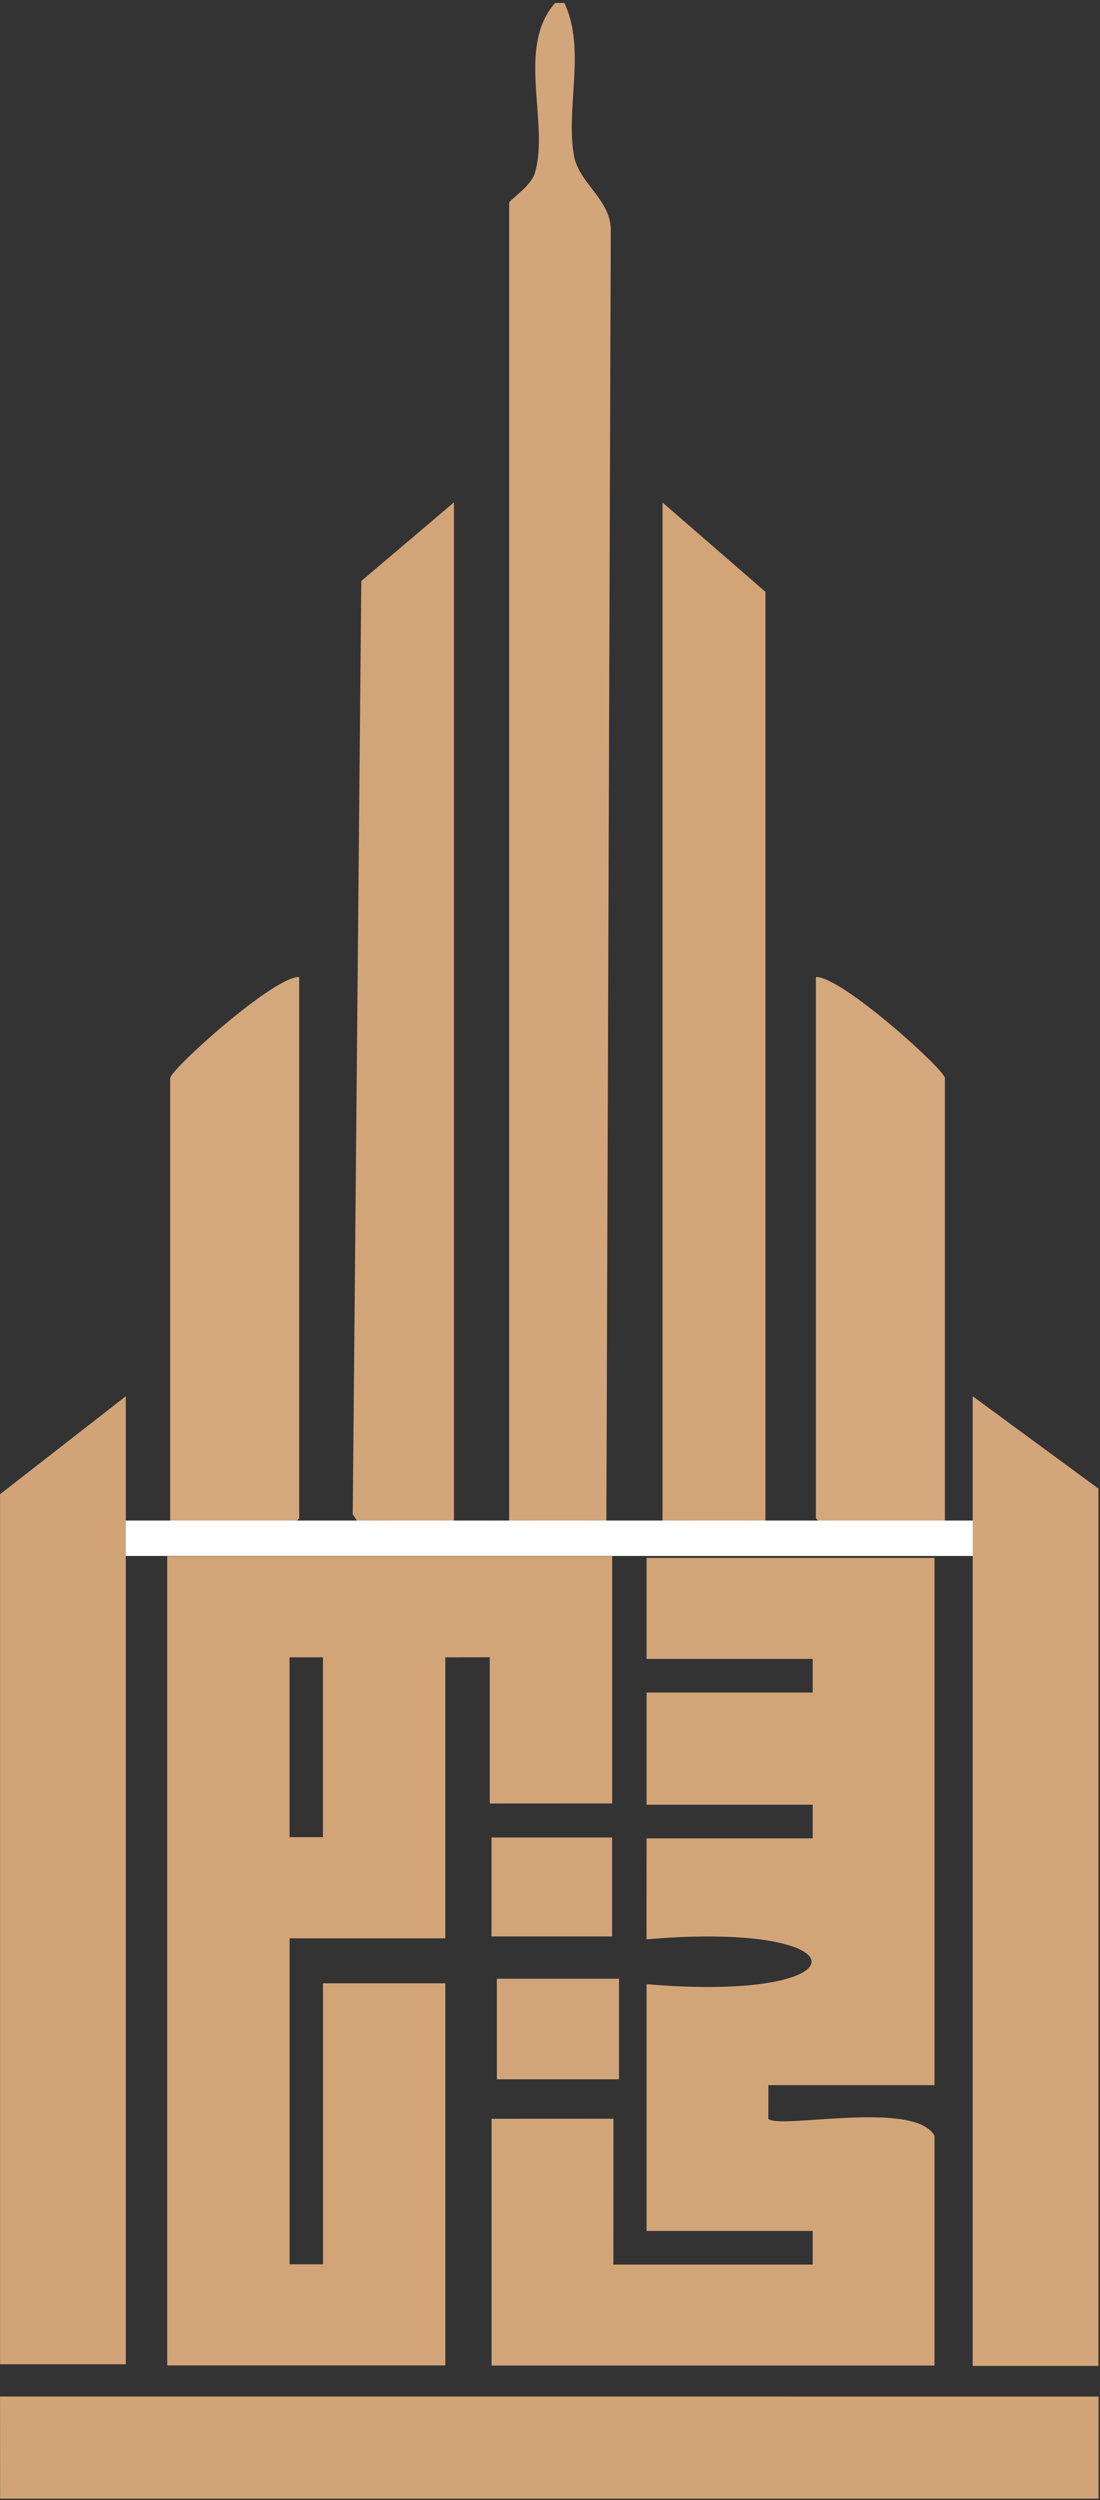
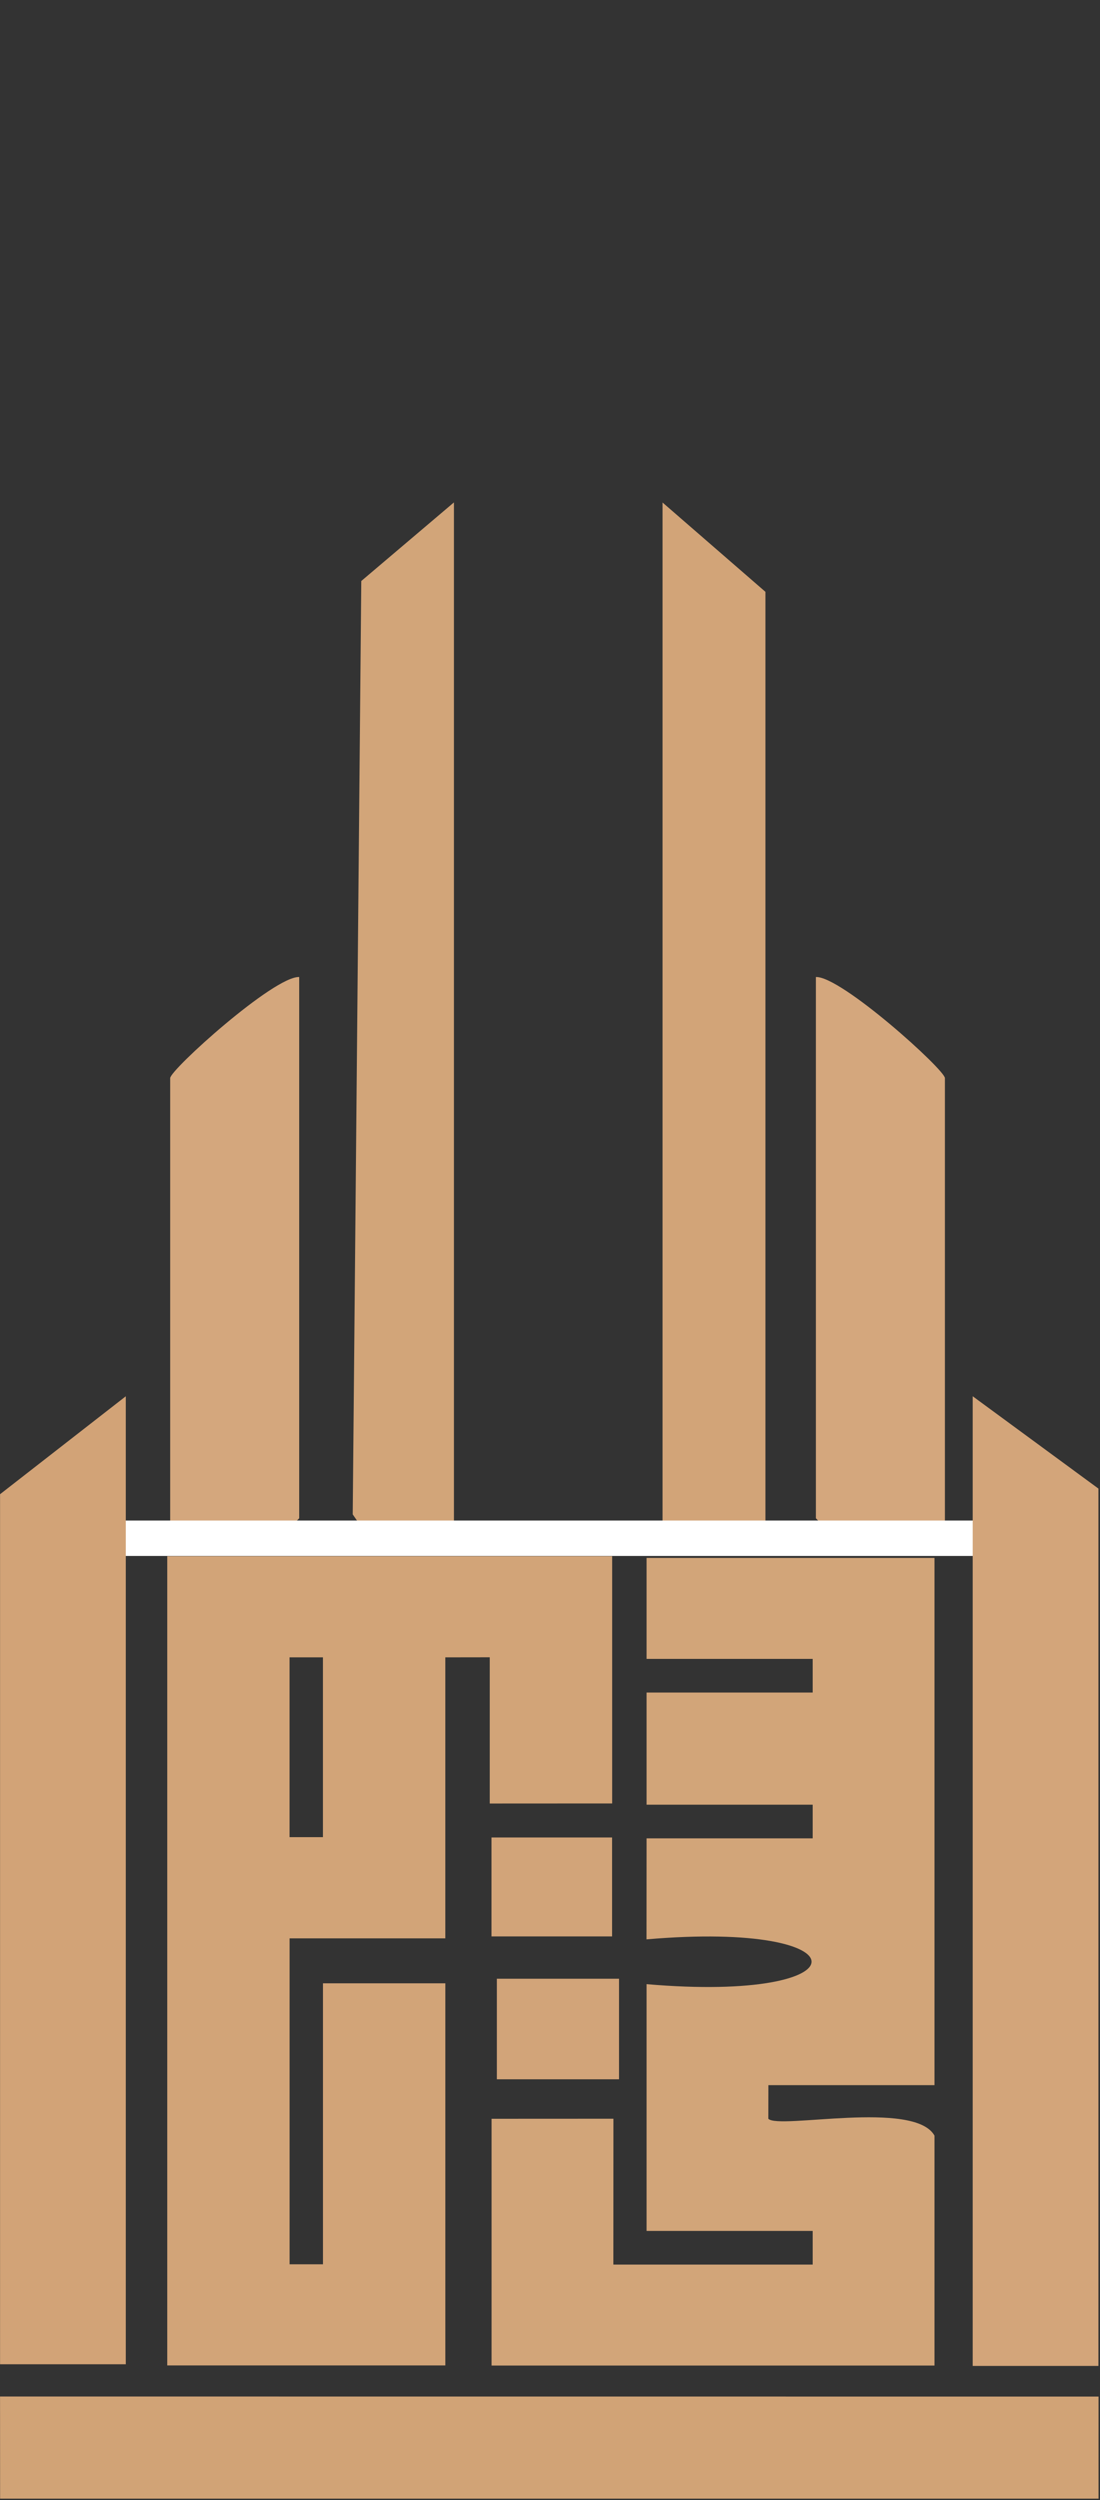
<svg xmlns="http://www.w3.org/2000/svg" width="1602" zoomAndPan="magnify" viewBox="0 0 1201.5 2730" height="3640" preserveAspectRatio="xMidYMid meet" version="1.0">
  <rect x="0" y="0" width="1201.5" height="2730" fill="#333333" stroke="none" />
  <defs>
    <clipPath id="01f4963602">
      <path d="M 182.406 1699 L 669 1699 L 669 2583 L 182.406 2583 Z M 182.406 1699 " clip-rule="nonzero" />
    </clipPath>
    <clipPath id="f9511f6921">
      <path d="M 0 2616.191 L 1200 2616.191 L 1200 2729 L 0 2729 Z M 0 2616.191 " clip-rule="nonzero" />
    </clipPath>
    <clipPath id="89736fbc53">
      <path d="M 185.648 1066.059 L 327 1066.059 L 327 1679.855 L 185.648 1679.855 Z M 185.648 1066.059 " clip-rule="nonzero" />
    </clipPath>
    <clipPath id="a3a93a0e56">
      <path d="M 556 3 L 667.996 3 L 667.996 1678 L 556 1678 Z M 556 3 " clip-rule="nonzero" />
    </clipPath>
    <clipPath id="d5fc062c60">
      <path d="M 723 548 L 836.098 548 L 836.098 1679 L 723 1679 Z M 723 548 " clip-rule="nonzero" />
    </clipPath>
    <clipPath id="ad0bf30a5b">
      <path d="M 385 548 L 496 548 L 496 1679.172 L 385 1679.172 Z M 385 548 " clip-rule="nonzero" />
    </clipPath>
    <clipPath id="2d7bf84f68">
      <path d="M 891 1066.059 L 1031.852 1066.059 L 1031.852 1679.855 L 891 1679.855 Z M 891 1066.059 " clip-rule="nonzero" />
    </clipPath>
    <clipPath id="e0e45ef351">
      <path d="M 536 2006 L 669 2006 L 669 2114.465 L 536 2114.465 Z M 536 2006 " clip-rule="nonzero" />
    </clipPath>
    <clipPath id="650c4a4464">
      <path d="M 542 2160 L 677 2160 L 677 2270.48 L 542 2270.48 Z M 542 2160 " clip-rule="nonzero" />
    </clipPath>
    <clipPath id="c328970f7d">
      <path d="M 101.52 1660.32 L 1116.477 1660.32 L 1116.477 1698.992 L 101.52 1698.992 Z M 101.52 1660.32 " clip-rule="nonzero" />
    </clipPath>
  </defs>
  <path fill="#d2a579" d="M 1020.715 1701.172 L 1020.715 2276.824 L 839.289 2276.824 L 839.223 2313.52 C 850.457 2325.477 998.742 2292.637 1020.715 2331.938 L 1020.715 2583.008 L 536.945 2583.008 L 536.945 2313.543 L 670.035 2313.477 L 669.969 2472.758 L 887.668 2472.758 L 887.668 2436.016 L 706.242 2436.016 L 706.242 2166.551 C 946.336 2187.301 946.719 2096.789 706.176 2117.629 L 706.242 2007.332 L 887.668 2007.332 L 887.668 1970.59 L 706.242 1970.59 L 706.242 1848.117 L 887.668 1848.117 L 887.668 1811.375 L 706.242 1811.375 L 706.242 1701.148 L 1020.691 1701.148 Z M 1020.715 1701.172 " fill-opacity="1" fill-rule="nonzero" />
  <g clip-path="url(#01f4963602)">
    <path fill="#d2a478" d="M 668.656 1699.219 L 668.656 1969.227 L 534.949 1969.297 L 534.949 1809.621 L 486.418 1809.691 L 486.418 2116.516 L 316.316 2116.516 L 316.316 2472.43 L 352.777 2472.43 L 352.777 2165.605 L 486.441 2165.605 L 486.441 2582.883 L 182.68 2582.883 L 182.68 1699.242 L 668.68 1699.242 Z M 352.734 1809.668 L 316.273 1809.668 L 316.273 2006.023 L 352.734 2006.023 Z M 352.734 1809.668 " fill-opacity="1" fill-rule="nonzero" />
  </g>
  <g clip-path="url(#f9511f6921)">
    <path fill="#d1a376" d="M 1199.914 2616.871 L 1199.914 2728.32 L 0.117 2728.32 L 0.047 2616.801 Z M 1199.914 2616.871 " fill-opacity="1" fill-rule="nonzero" />
  </g>
  <g clip-path="url(#89736fbc53)">
-     <path fill="#d4a77d" d="M 326.805 1066.824 L 326.805 1657.82 C 293.008 1694.789 231.672 1671.453 185.883 1677.305 L 185.883 1177.227 C 185.883 1168.141 299.121 1065.801 326.805 1066.824 Z M 326.805 1066.824 " fill-opacity="1" fill-rule="nonzero" />
+     <path fill="#d4a77d" d="M 326.805 1066.824 L 326.805 1657.82 C 293.008 1694.789 231.672 1671.453 185.883 1677.305 L 185.883 1177.227 C 185.883 1168.141 299.121 1065.801 326.805 1066.824 Z " fill-opacity="1" fill-rule="nonzero" />
  </g>
  <g clip-path="url(#a3a93a0e56)">
-     <path fill="#d3a57a" d="M 616.461 3.25 C 640.332 53.359 617.504 118.594 626.984 170.168 C 632.523 200.379 667.195 217.883 667.141 251.363 L 662.305 1667.676 L 556.156 1677.168 L 556.156 221.355 C 556.156 218.719 580.043 203.316 584.266 188.859 C 600.363 133.863 563.352 51.633 606.387 3.23 L 616.445 3.23 Z M 616.461 3.25 " fill-opacity="1" fill-rule="nonzero" />
-   </g>
+     </g>
  <g clip-path="url(#d5fc062c60)">
    <path fill="#d2a478" d="M 836.059 1678.062 L 723.68 1678.062 L 723.68 548.703 L 836.059 646.234 Z M 836.059 1678.062 " fill-opacity="1" fill-rule="nonzero" />
  </g>
  <g clip-path="url(#ad0bf30a5b)">
    <path fill="#d2a579" d="M 495.824 1679.031 L 401.777 1677.613 L 385.27 1653.59 L 394.621 634.422 L 495.824 548.59 Z M 495.824 1679.031 " fill-opacity="1" fill-rule="nonzero" />
  </g>
  <g clip-path="url(#2d7bf84f68)">
    <path fill="#d4a77d" d="M 891.176 1066.824 L 891.176 1657.82 C 924.973 1694.789 986.309 1671.453 1032.094 1677.305 L 1032.094 1177.227 C 1032.094 1168.141 918.855 1065.801 891.176 1066.824 Z M 891.176 1066.824 " fill-opacity="1" fill-rule="nonzero" />
  </g>
  <g clip-path="url(#e0e45ef351)">
    <path fill="#d2a479" d="M 668.559 2006.383 L 536.859 2006.383 L 536.859 2114.414 L 668.559 2114.414 Z M 668.559 2006.383 " fill-opacity="1" fill-rule="nonzero" />
  </g>
  <g clip-path="url(#650c4a4464)">
    <path fill="#d2a479" d="M 676.152 2160.621 L 542.715 2160.621 L 542.715 2270.434 L 676.152 2270.434 Z M 676.152 2160.621 " fill-opacity="1" fill-rule="nonzero" />
  </g>
  <g clip-path="url(#c328970f7d)">
    <path fill="#ffffff" d="M 101.52 1660.32 L 1116.508 1660.32 L 1116.508 1698.992 L 101.52 1698.992 Z M 101.52 1660.32 " fill-opacity="1" fill-rule="nonzero" />
  </g>
  <path fill="#d3a57a" d="M 1199.785 1625.438 L 1199.785 2583.406 L 1062.457 2583.406 L 1062.457 1524.605 Z M 1199.785 1625.438 " fill-opacity="1" fill-rule="nonzero" />
  <path fill="#d2a377" d="M 137.398 2581.59 L 0.066 2581.59 L 0.066 1631.57 L 137.398 1524.621 Z M 137.398 2581.59 " fill-opacity="1" fill-rule="nonzero" />
</svg>